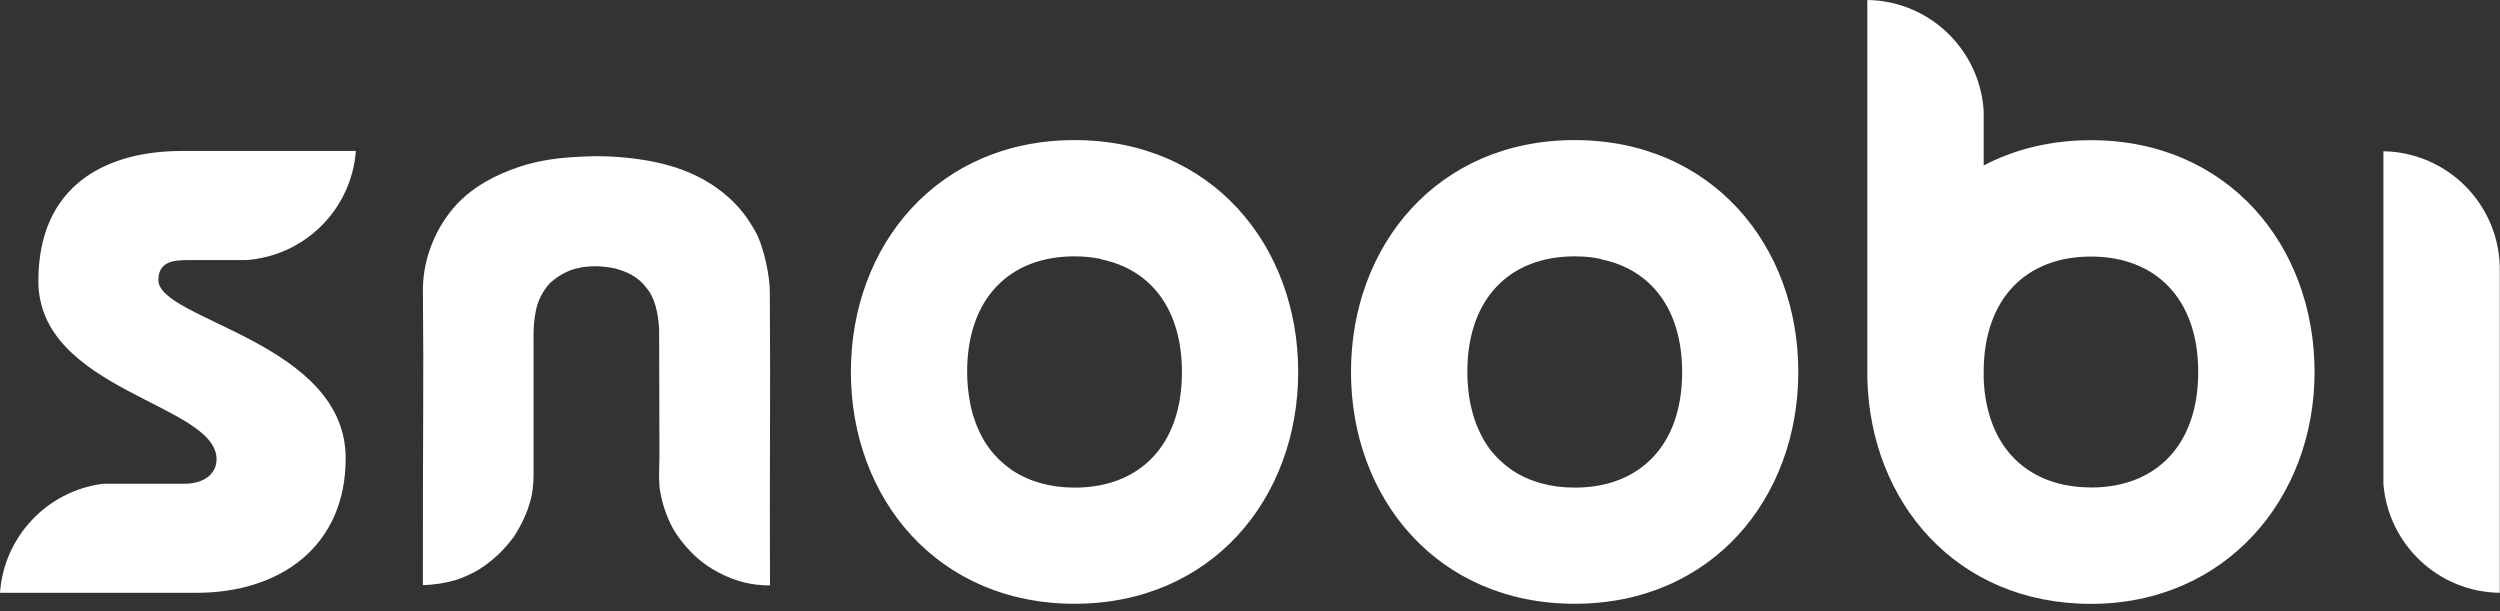
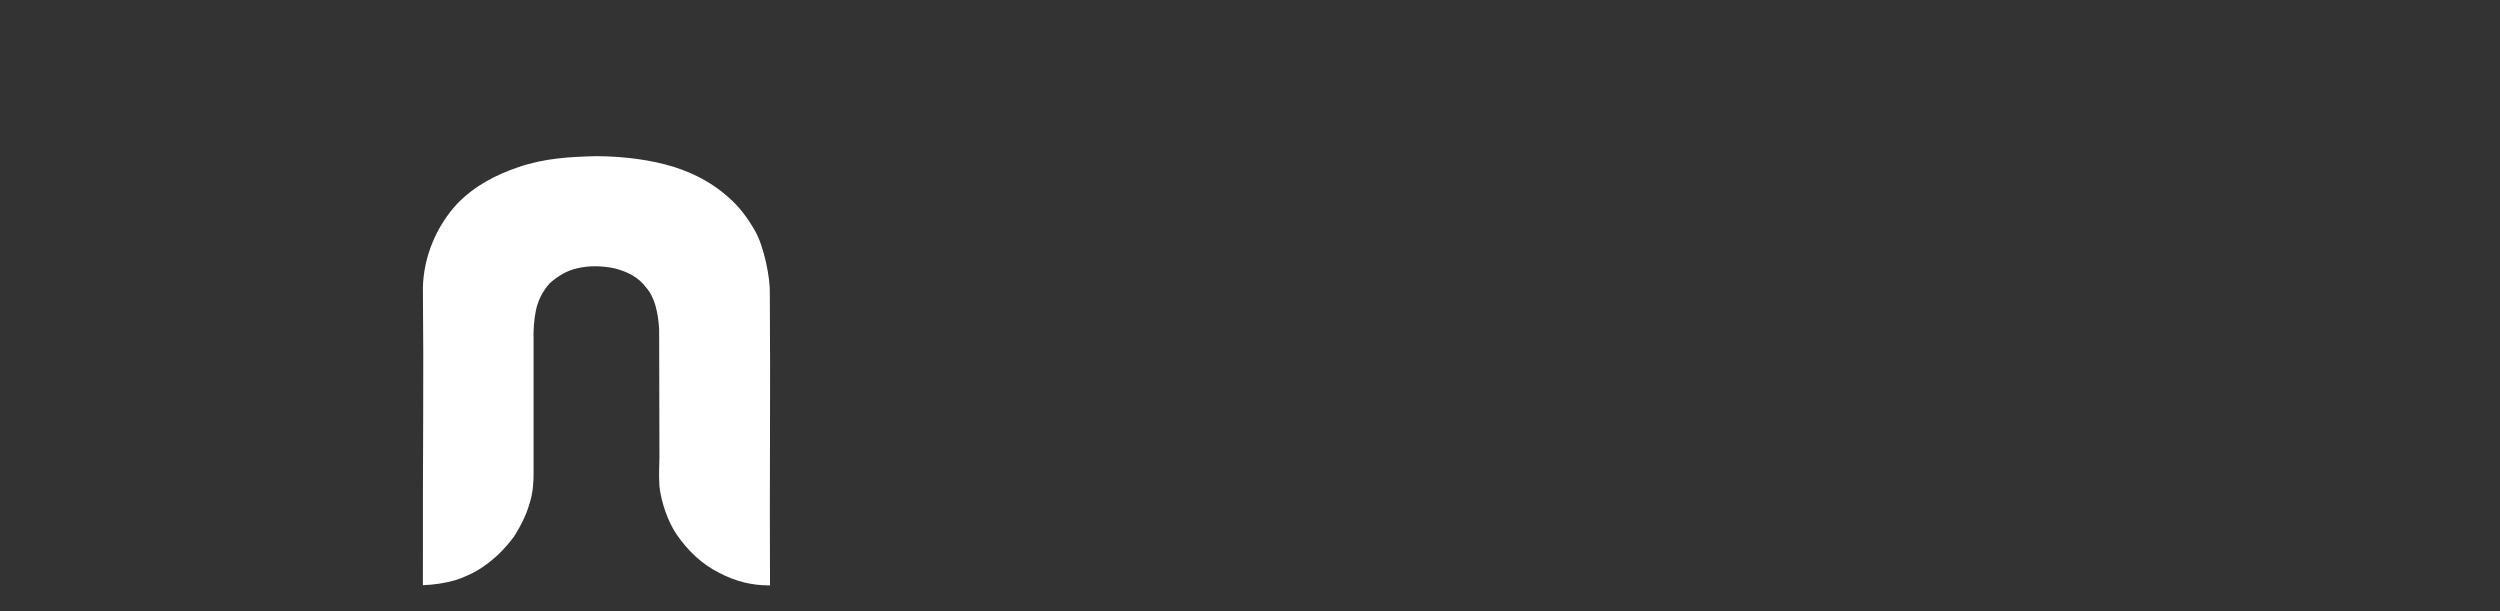
<svg xmlns="http://www.w3.org/2000/svg" width="184" height="45" viewBox="0 0 184 45" fill="none">
  <rect x="0" y="0" width="184" height="45" fill="#333333" stroke="none" />
-   <path d="M79.1 35.888C77.317 35.888 75.767 35.449 74.514 34.621C74.486 34.607 74.458 34.586 74.437 34.564C74.267 34.444 74.104 34.324 73.948 34.196C73.885 34.147 73.821 34.083 73.757 34.027C73.637 33.928 73.531 33.821 73.425 33.715C73.34 33.623 73.255 33.531 73.17 33.439C73.099 33.354 73.021 33.269 72.95 33.184C72.851 33.064 72.759 32.93 72.667 32.795C72.625 32.731 72.575 32.661 72.526 32.59C72.427 32.434 72.335 32.264 72.243 32.094C72.214 32.045 72.186 31.995 72.165 31.939C72.066 31.748 71.981 31.55 71.896 31.344C71.882 31.316 71.868 31.281 71.853 31.245C71.769 31.019 71.691 30.785 71.613 30.545C71.613 30.53 71.606 30.509 71.599 30.495C71.521 30.233 71.457 29.964 71.408 29.688C71.266 28.974 71.181 28.202 71.181 27.367C71.181 21.946 74.323 18.867 79.079 18.867C79.773 18.867 80.431 18.931 81.047 19.066C81.047 19.066 81.047 19.08 81.047 19.087C84.691 19.83 86.991 22.746 86.991 27.388C86.991 32.809 83.849 35.888 79.1 35.888ZM79.086 10.311C68.98 10.311 62.625 18.075 62.625 27.374C62.625 36.673 68.987 44.437 79.086 44.437C89.185 44.437 95.547 36.673 95.547 27.374C95.547 18.075 89.192 10.311 79.086 10.311ZM115.901 35.888C114.118 35.888 112.568 35.449 111.315 34.621C111.287 34.607 111.266 34.586 111.237 34.564C111.068 34.444 110.905 34.324 110.749 34.196C110.685 34.147 110.622 34.083 110.558 34.027C110.445 33.928 110.332 33.821 110.225 33.715C110.133 33.623 110.056 33.531 109.971 33.439C109.9 33.354 109.822 33.269 109.751 33.184C109.652 33.064 109.56 32.93 109.468 32.795C109.426 32.731 109.376 32.661 109.334 32.59C109.227 32.434 109.136 32.264 109.051 32.094C109.022 32.045 108.994 31.995 108.973 31.939C108.874 31.748 108.789 31.55 108.704 31.344C108.69 31.316 108.675 31.281 108.661 31.245C108.576 31.019 108.499 30.785 108.428 30.545C108.428 30.53 108.414 30.509 108.414 30.495C108.336 30.233 108.272 29.964 108.215 29.688C108.074 28.974 107.996 28.202 107.996 27.367C107.996 21.946 111.138 18.867 115.894 18.867C116.588 18.867 117.246 18.931 117.862 19.066C117.862 19.066 117.862 19.08 117.854 19.087C121.499 19.83 123.806 22.746 123.806 27.388C123.806 32.809 120.664 35.888 115.908 35.888M115.894 10.311C105.788 10.311 99.433 18.075 99.433 27.374C99.433 36.673 105.788 44.437 115.894 44.437C126 44.437 132.355 36.673 132.355 27.374C132.355 18.075 126 10.311 115.894 10.311ZM13.8 19.143H18.082C22.406 18.86 25.867 15.428 26.192 11.111H13.397C7.778 11.111 2.824 13.652 2.824 20.679C2.824 28.775 15.938 29.717 15.938 33.793C15.938 34.798 15.138 35.605 13.531 35.605H7.587C3.496 36.121 0.29 39.476 0 43.63H14.466C20.623 43.63 25.442 40.219 25.442 33.729C25.442 25.166 11.656 23.56 11.656 20.616C11.656 19.278 12.725 19.143 13.8 19.143ZM175.419 11.132V35.619C175.773 40.063 179.46 43.574 183.983 43.63V19.604C183.855 14.947 180.083 11.21 175.419 11.132ZM153.891 35.874C149.291 35.874 146.191 32.972 146 27.869V27.381C145.993 21.96 149.142 18.882 153.891 18.882C158.64 18.882 161.789 21.96 161.789 27.381C161.789 32.802 158.647 35.881 153.891 35.881M153.891 10.318C150.919 10.318 148.265 10.991 146 12.18V8.167C145.717 3.652 142.008 0.064 137.437 0V27.381V27.869C137.656 36.949 143.969 44.444 153.891 44.444C163.813 44.444 170.352 36.681 170.352 27.381C170.352 18.082 163.99 10.318 153.891 10.318Z" fill="white" />
  <path d="M31.125 21.217C31.16 18.889 32.144 16.624 33.63 15.018C34.94 13.652 36.504 12.873 38.117 12.314C40.127 11.621 42.017 11.543 43.899 11.493C45.994 11.507 47.961 11.776 49.603 12.286C51.309 12.831 52.554 13.595 53.51 14.43C54.444 15.223 55.06 16.093 55.583 17.013C56.227 18.153 56.687 20.41 56.659 21.592C56.716 29.179 56.631 35.47 56.673 43.085C55.3 43.099 54.083 42.76 52.958 42.172C51.648 41.521 50.629 40.538 49.794 39.327C49.15 38.379 48.669 36.964 48.535 35.81C48.478 34.755 48.527 34.515 48.535 33.673L48.513 24.274C48.45 23.008 48.181 21.875 47.572 21.182C46.971 20.361 46.135 19.993 45.272 19.759C44.338 19.561 43.411 19.533 42.512 19.738C41.712 19.915 41.047 20.325 40.46 20.849C39.915 21.458 39.596 22.123 39.447 22.831C39.299 23.531 39.249 24.274 39.271 25.053V34.812C39.278 35.584 39.207 36.341 38.973 37.063C38.733 37.912 38.322 38.712 37.834 39.49C37.487 39.943 37.119 40.389 36.695 40.792C36.15 41.302 35.562 41.762 34.883 42.123C34.437 42.356 33.97 42.554 33.496 42.703C32.746 42.922 31.953 43.036 31.125 43.071C31.111 31.734 31.196 28.436 31.125 21.196V21.217Z" fill="white" />
</svg>